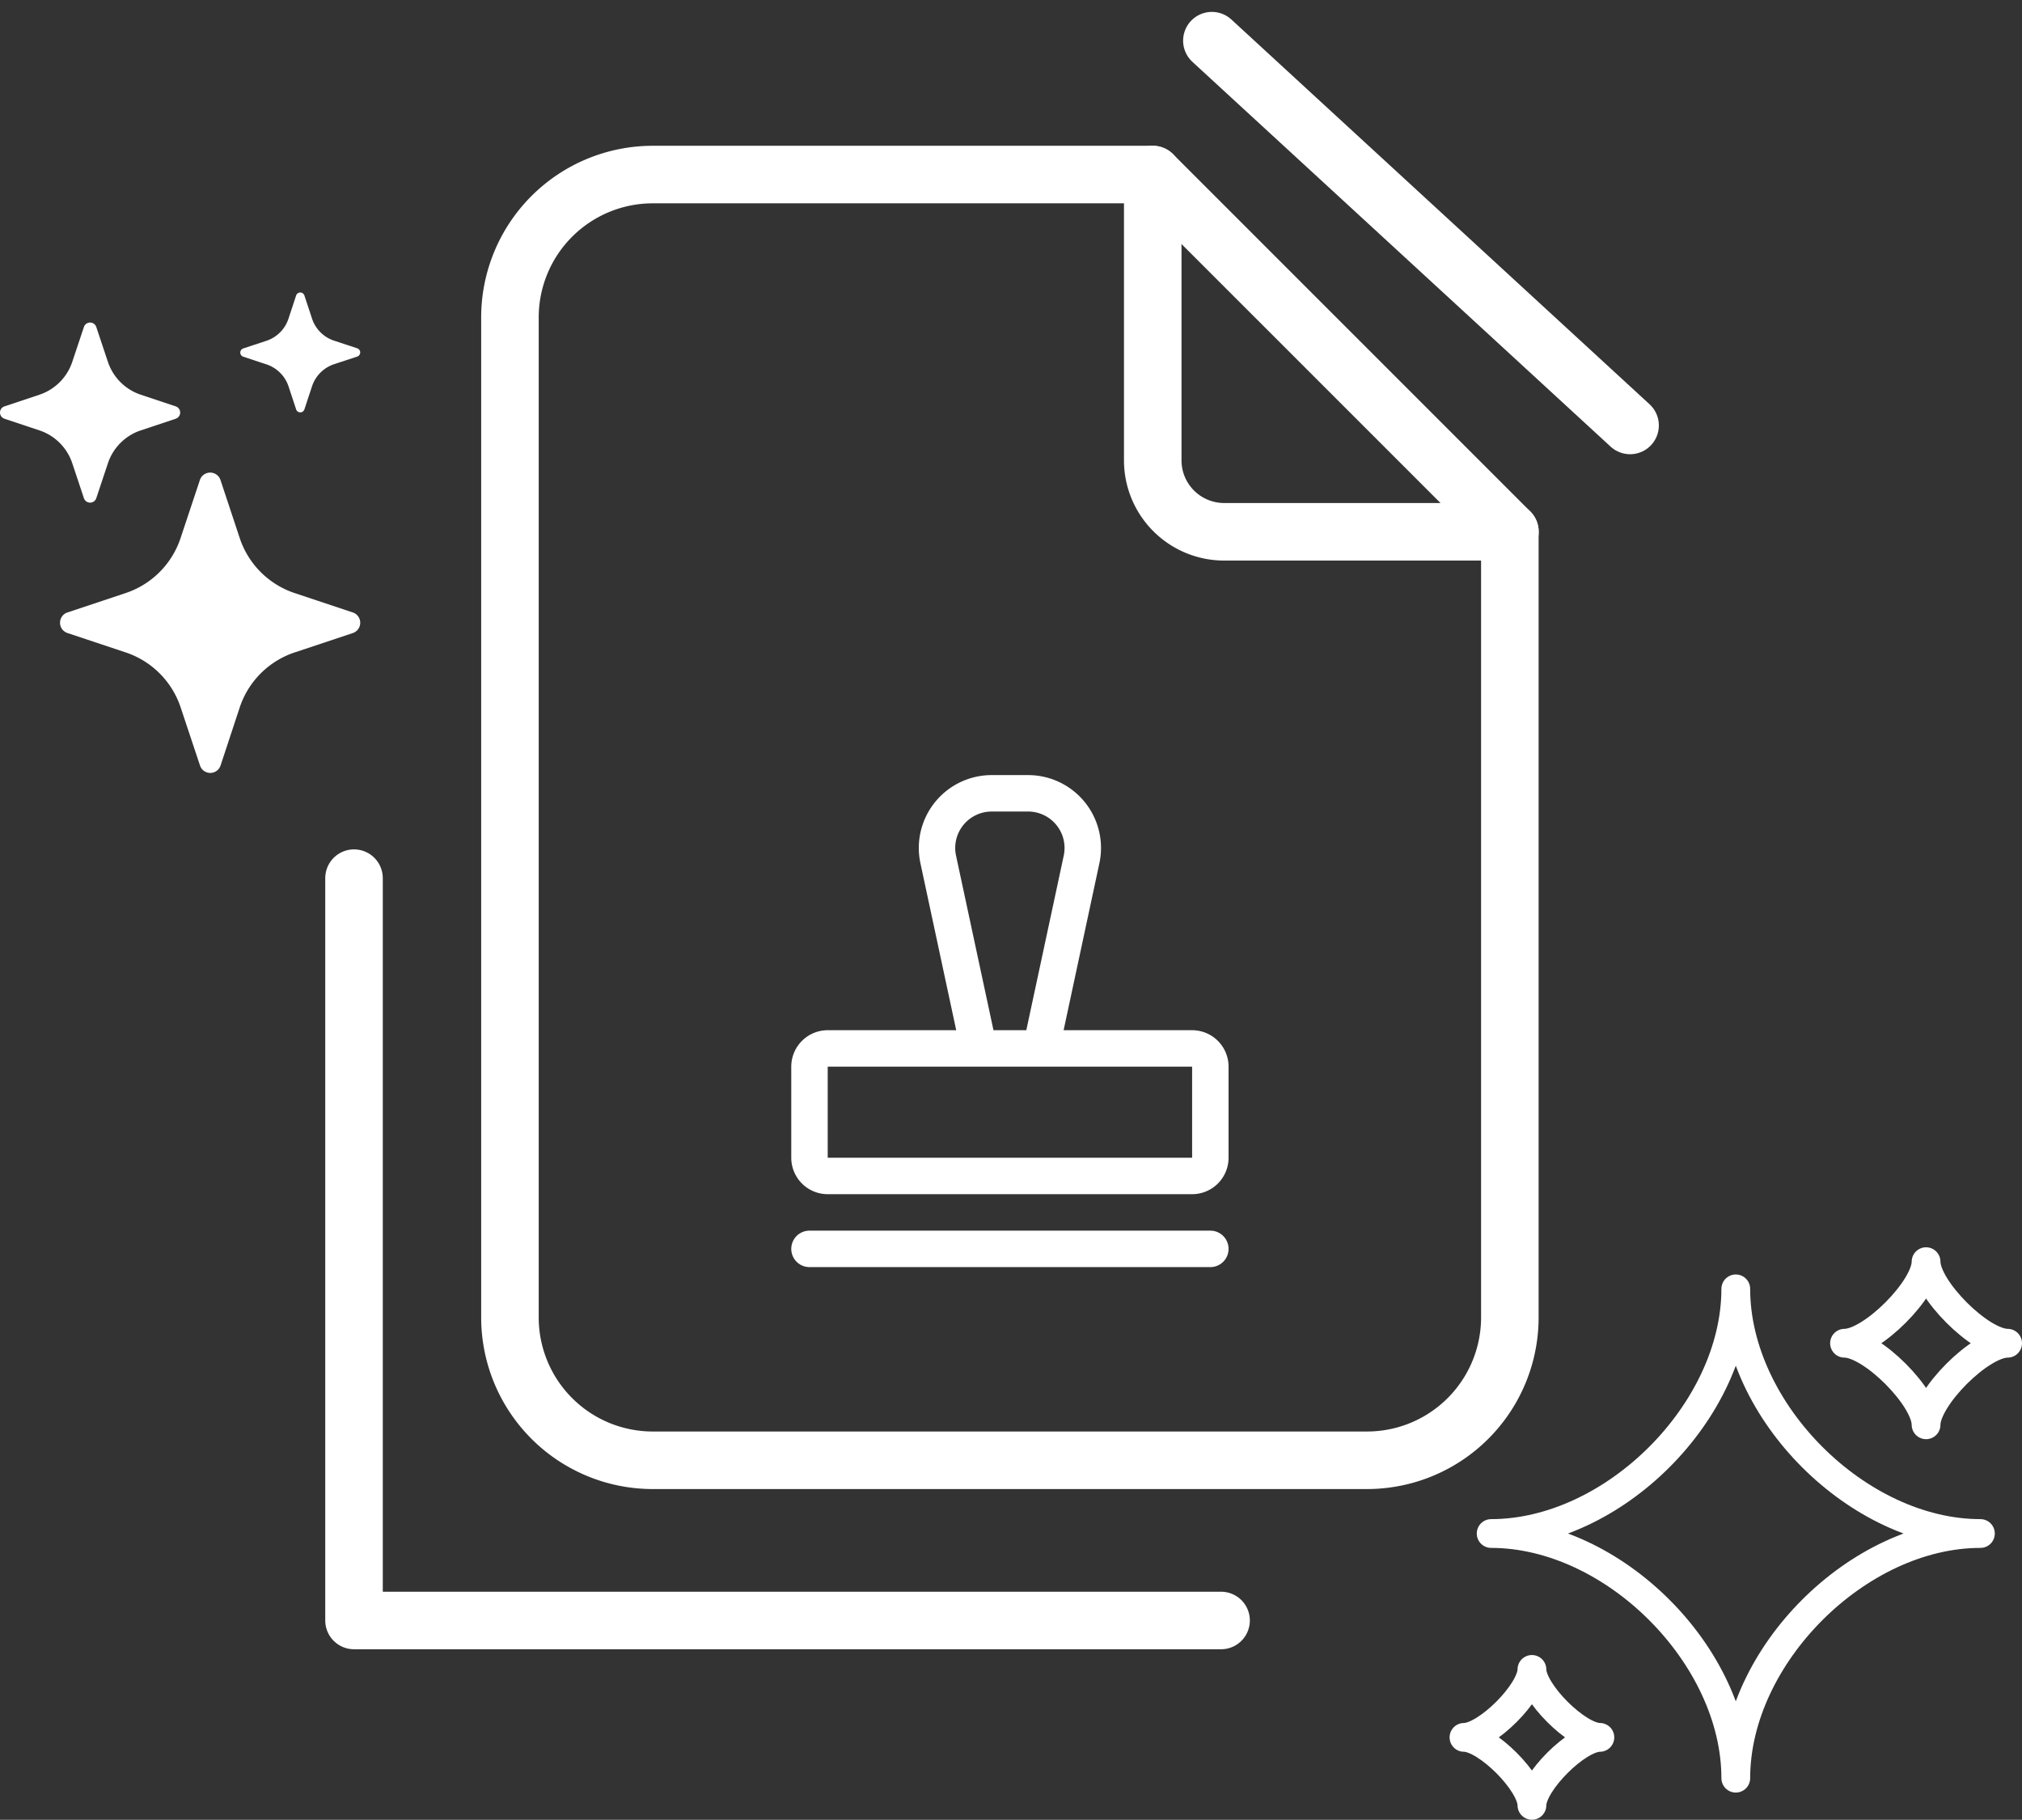
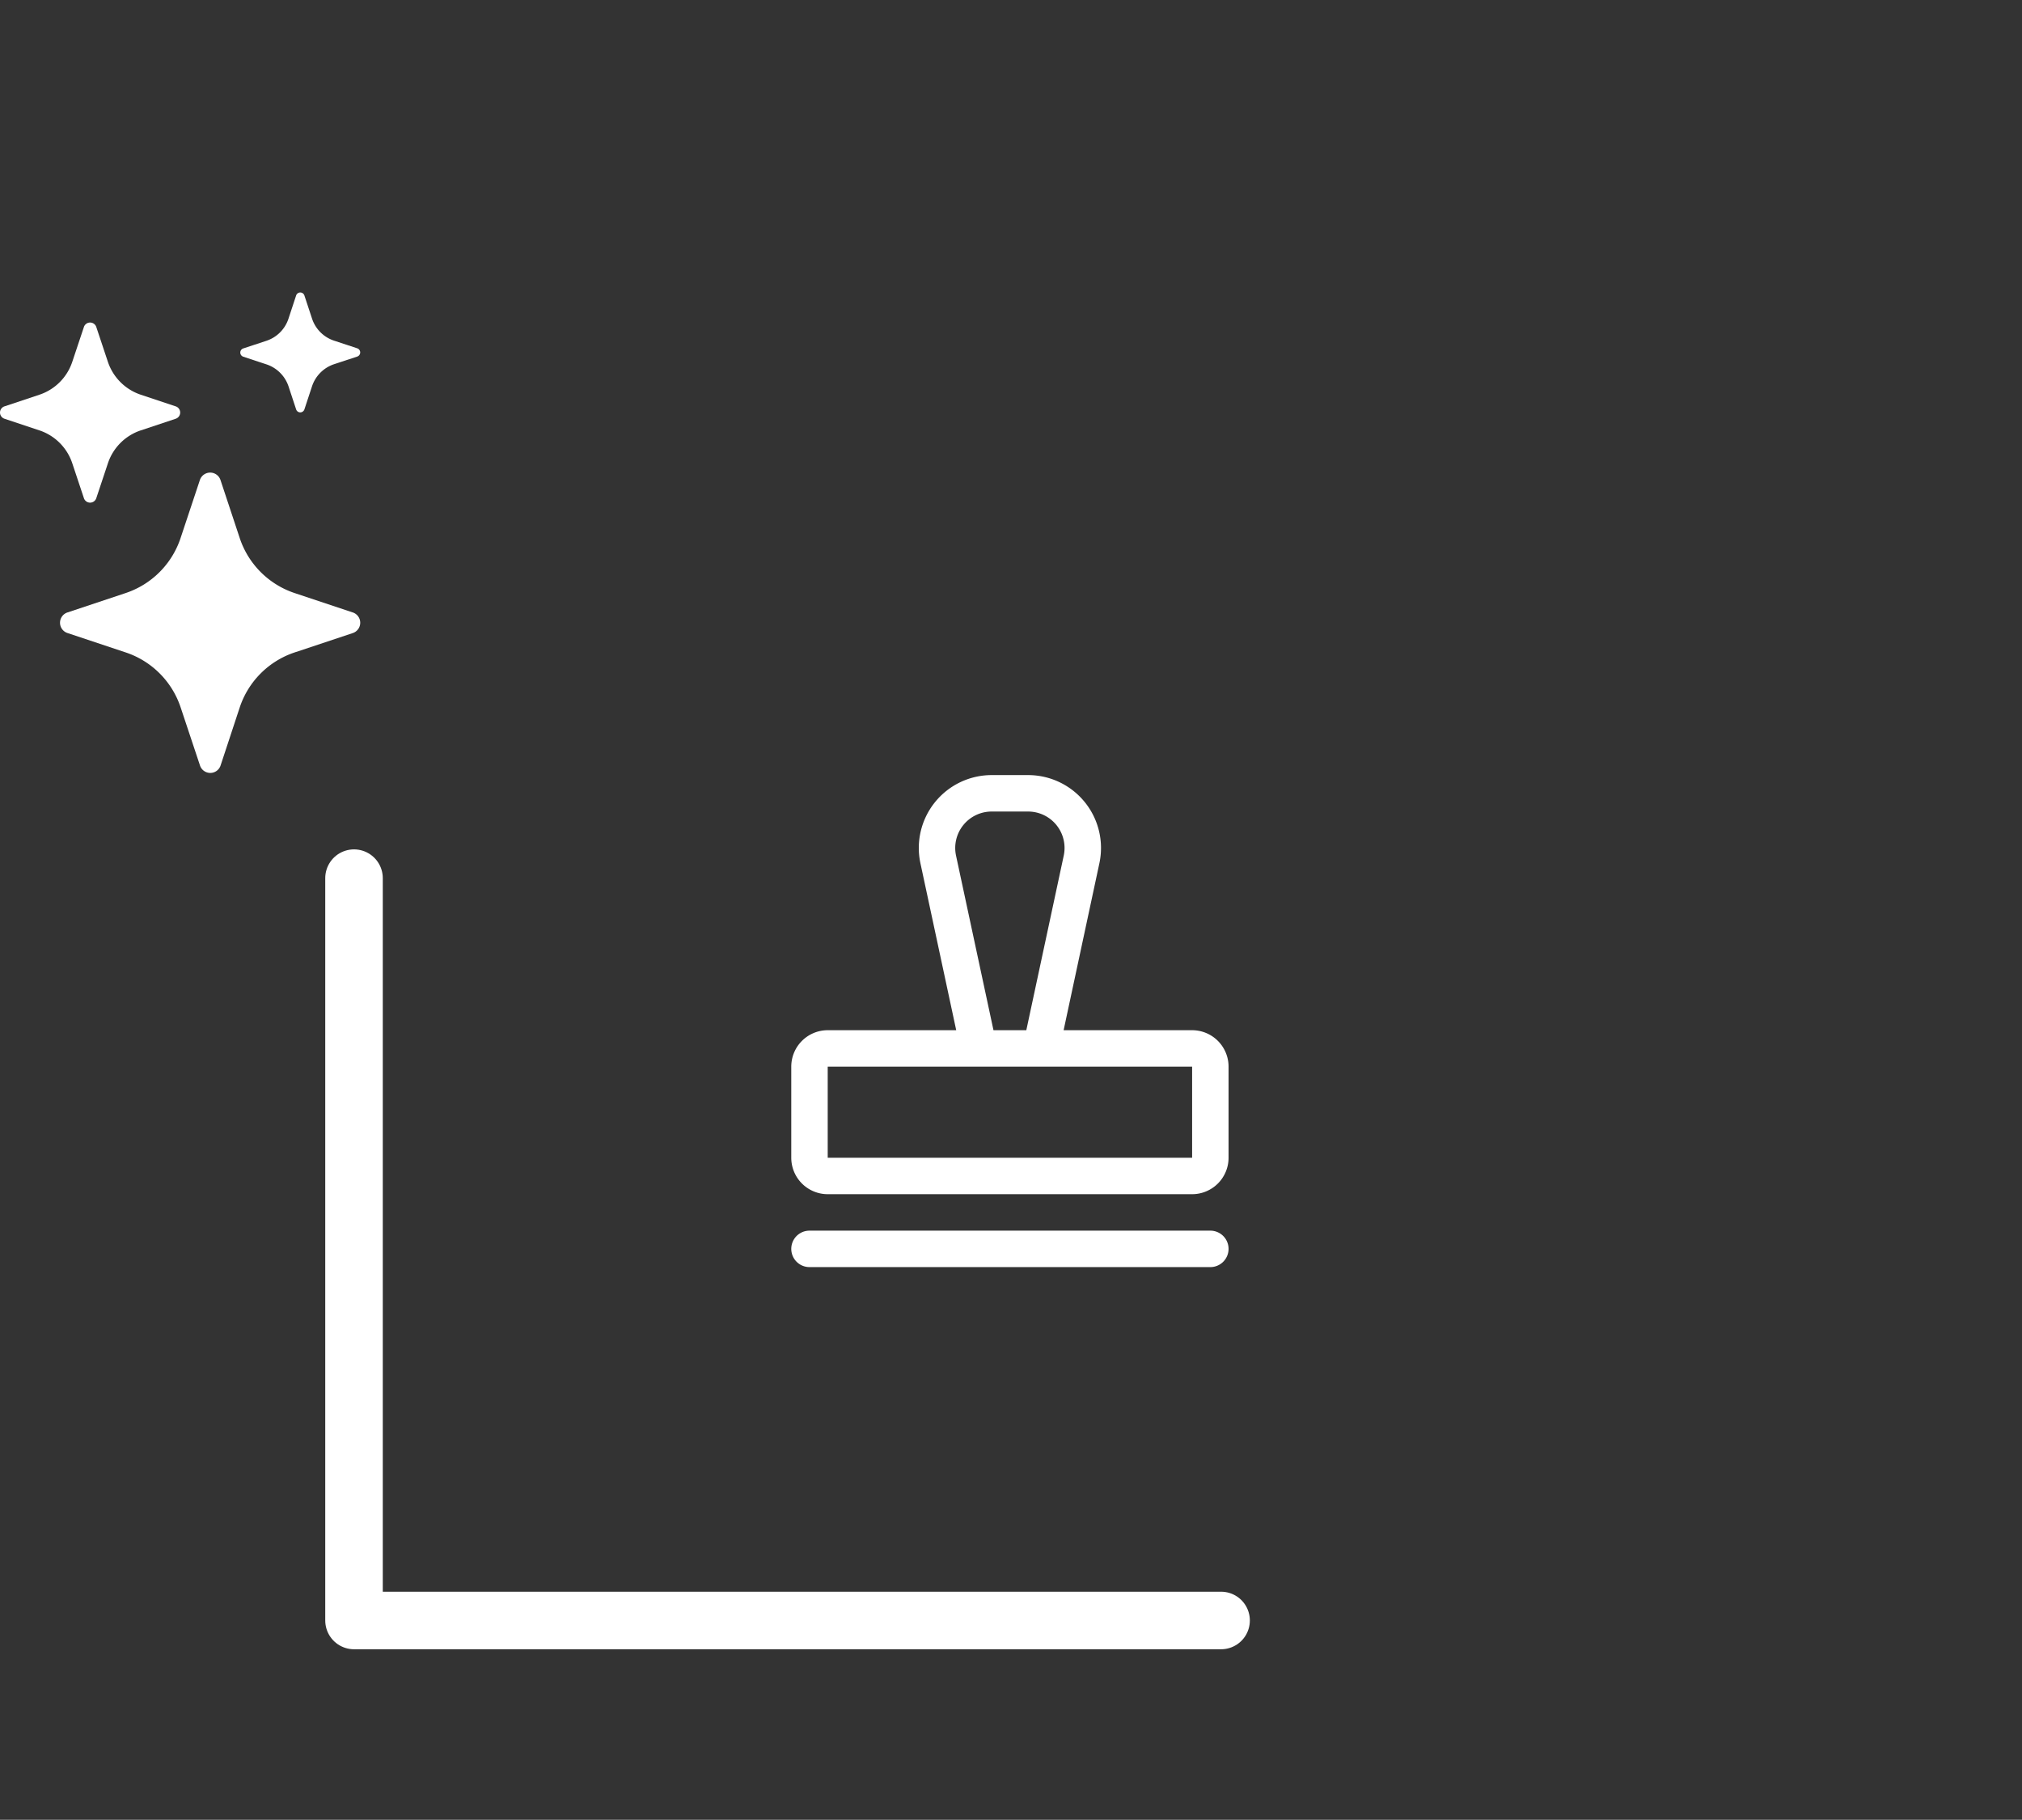
<svg xmlns="http://www.w3.org/2000/svg" width="105.425" height="94.87" viewBox="0 0 105.425 94.87">
  <rect x="0" y="0" width="105.425" height="94.87" fill="#333333" stroke="none" />
  <g id="Group_24" data-name="Group 24" transform="translate(-663.127 -639.38)">
    <g id="complete" transform="translate(689.715 648.48)">
-       <path id="Path_31" data-name="Path 31" d="M29.5,1V15.9a3.724,3.724,0,0,0,3.724,3.724h14.9" transform="translate(4.015 -1)" fill="none" stroke="#fff" stroke-linecap="round" stroke-linejoin="round" stroke-width="3" />
-       <path id="Path_32" data-name="Path 32" d="M45.686,68.029H8.448A7.448,7.448,0,0,1,1,60.581V8.448A7.448,7.448,0,0,1,8.448,1H34.515L53.134,19.619V60.581a7.448,7.448,0,0,1-7.448,7.448Z" transform="translate(-1 -1)" fill="none" stroke="#fff" stroke-linecap="round" stroke-linejoin="round" stroke-width="3" />
      <path id="stamp" d="M22.8,24.7a.95.95,0,0,1-.95.95H.95a.95.95,0,1,1,0-1.9h20.9a.95.95,0,0,1,.95.95Zm0-9.5v4.749a1.9,1.9,0,0,1-1.9,1.9H1.9a1.9,1.9,0,0,1-1.9-1.9V15.2a1.9,1.9,0,0,1,1.9-1.9H8.6L6.735,4.6A3.8,3.8,0,0,1,10.449,0h1.9a3.8,3.8,0,0,1,3.715,4.6L14.2,13.3h6.7a1.9,1.9,0,0,1,1.9,1.9ZM10.543,13.3h1.712l1.951-9.1a1.9,1.9,0,0,0-1.857-2.3h-1.9A1.9,1.9,0,0,0,8.591,4.2ZM20.9,19.948V15.2H1.9v4.749Z" transform="translate(14.668 31.308)" fill="#fff" />
    </g>
    <path id="Path_40" data-name="Path 40" d="M188.687,45.854v38.7h45.208" transform="translate(492.898 639.307)" fill="none" stroke="#fff" stroke-linecap="round" stroke-linejoin="round" stroke-width="3" />
-     <line id="Line_6" data-name="Line 6" x2="21.805" y2="20.06" transform="translate(726.313 641.5)" fill="none" stroke="#fff" stroke-linecap="round" stroke-width="3" />
    <path id="stars-fill" d="M10.421,9.778a.566.566,0,0,1,1.074,0L12.5,12.81a4.524,4.524,0,0,0,2.863,2.862l3.031,1.01a.566.566,0,0,1,0,1.074l-3.032,1.01A4.524,4.524,0,0,0,12.5,21.628L11.5,24.659a.565.565,0,0,1-1.074,0l-1.01-3.032A4.524,4.524,0,0,0,6.55,18.765l-3.032-1.01a.565.565,0,0,1,0-1.074l3.032-1.01A4.524,4.524,0,0,0,9.412,12.81ZM4.374,1.8a.34.34,0,0,1,.645,0l.606,1.819A2.717,2.717,0,0,0,7.342,5.332l1.819.606a.34.34,0,0,1,0,.645l-1.819.606A2.708,2.708,0,0,0,5.625,8.906l-.606,1.819a.34.34,0,0,1-.645,0L3.768,8.906A2.708,2.708,0,0,0,2.051,7.189L.232,6.583a.34.34,0,0,1,0-.645l1.819-.606A2.708,2.708,0,0,0,3.768,3.615ZM15.44.154a.227.227,0,0,1,.429,0l.4,1.212a1.808,1.808,0,0,0,1.146,1.146l1.212.4a.227.227,0,0,1,0,.429l-1.212.4a1.816,1.816,0,0,0-1.146,1.146l-.4,1.212a.227.227,0,0,1-.429,0l-.4-1.212A1.816,1.816,0,0,0,13.89,3.748l-1.21-.4a.227.227,0,0,1,0-.429l1.212-.4a1.808,1.808,0,0,0,1.146-1.146Z" transform="translate(663.128 654.627)" fill="#fff" />
-     <path id="stars" d="M2.417,15.172c6.378,0,12.755-6.378,12.755-12.755,0,6.378,6.378,12.755,12.755,12.755-6.378,0-12.755,6.378-12.755,12.755C15.172,21.55,8.795,15.172,2.417,15.172ZM1,25.8c1.181,0,3.543-2.363,3.543-3.543,0,1.181,2.363,3.543,3.543,3.543-1.181,0-3.543,2.363-3.543,3.543C4.543,28.164,2.181,25.8,1,25.8ZM20.841,5.252c1.417,0,4.252-2.834,4.252-4.252,0,1.417,2.834,4.252,4.252,4.252-1.417,0-4.252,2.834-4.252,4.252C25.093,8.086,22.259,5.252,20.841,5.252Z" transform="translate(738.457 704.155)" fill="none" stroke="#fff" stroke-linecap="round" stroke-linejoin="round" stroke-width="1.5" />
  </g>
</svg>